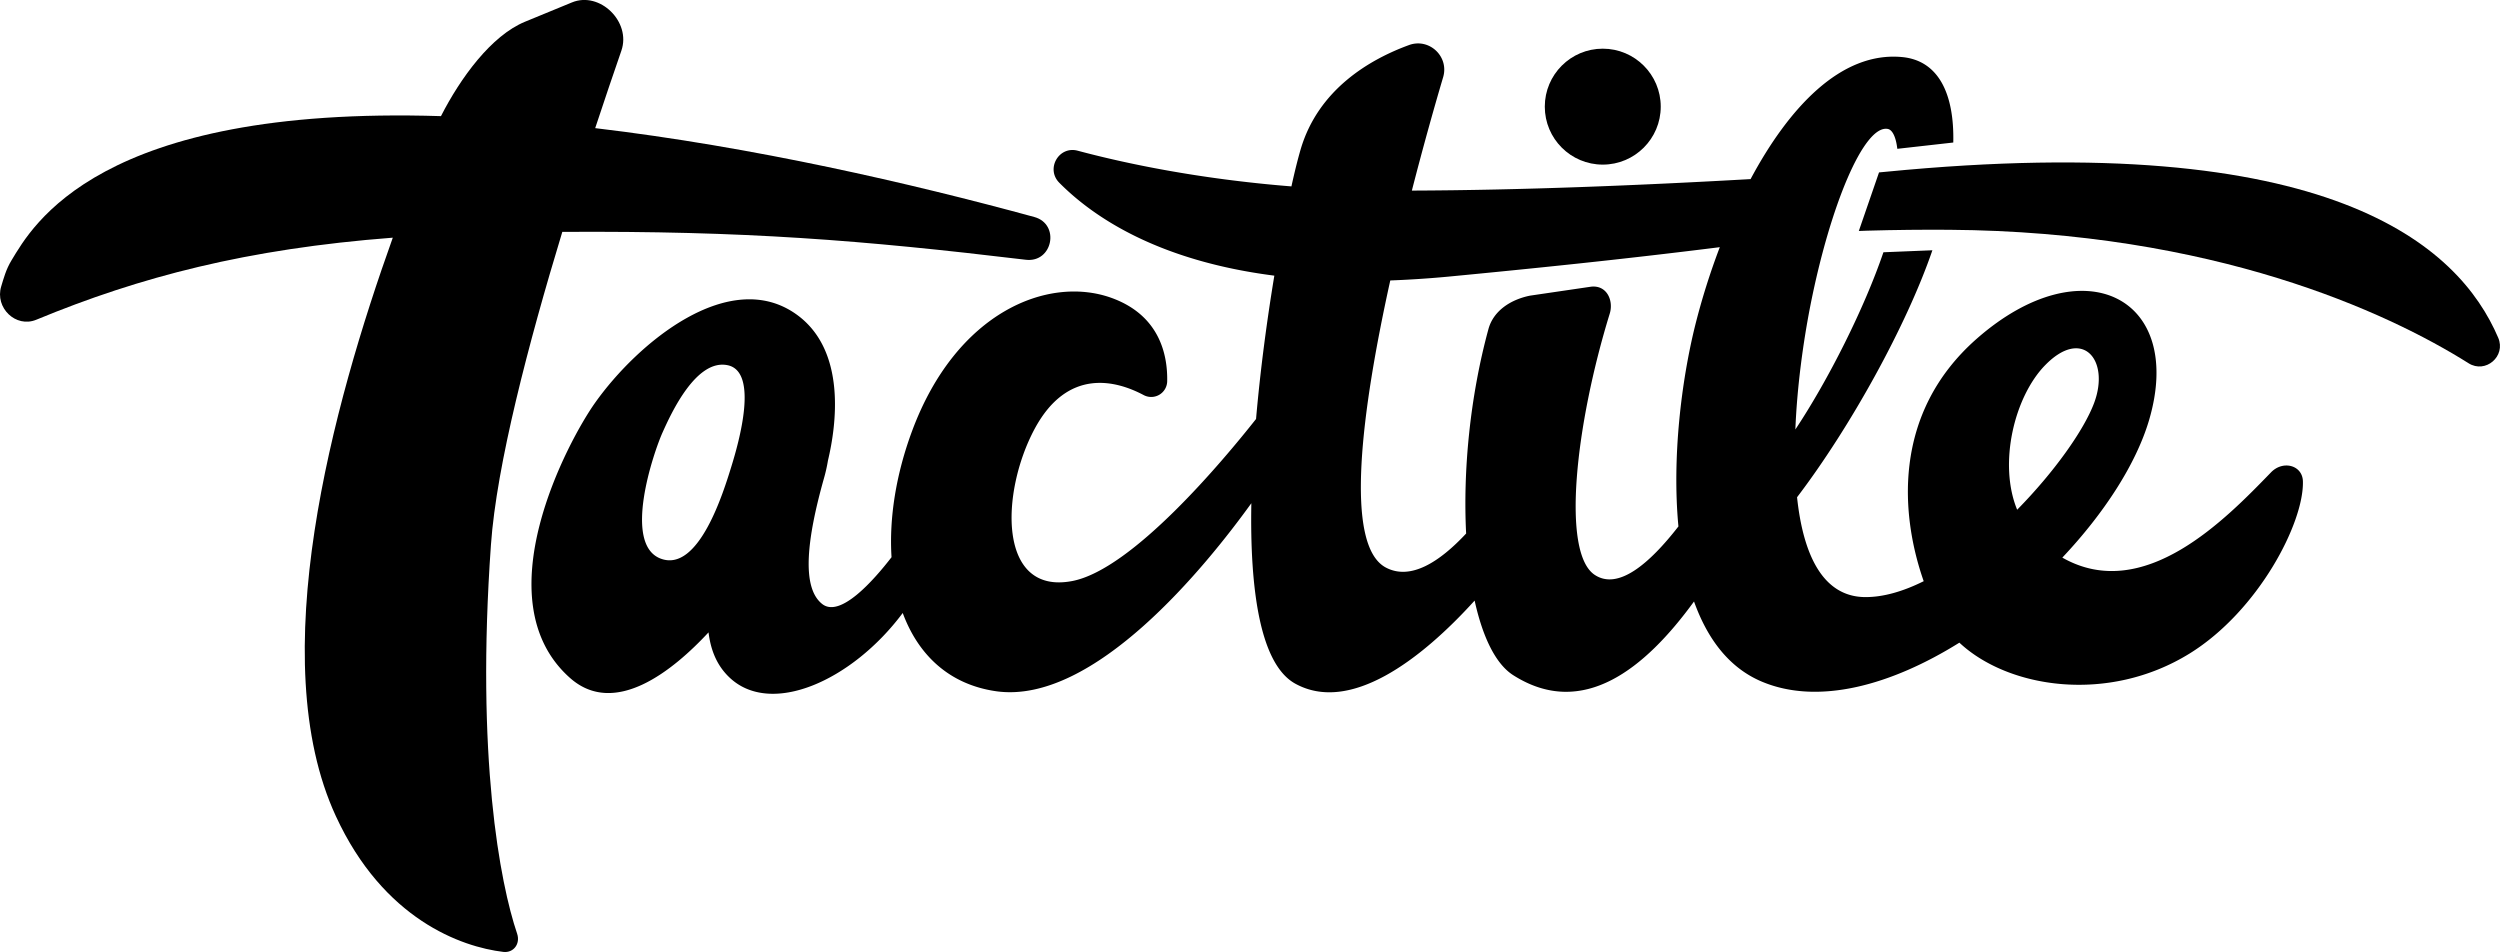
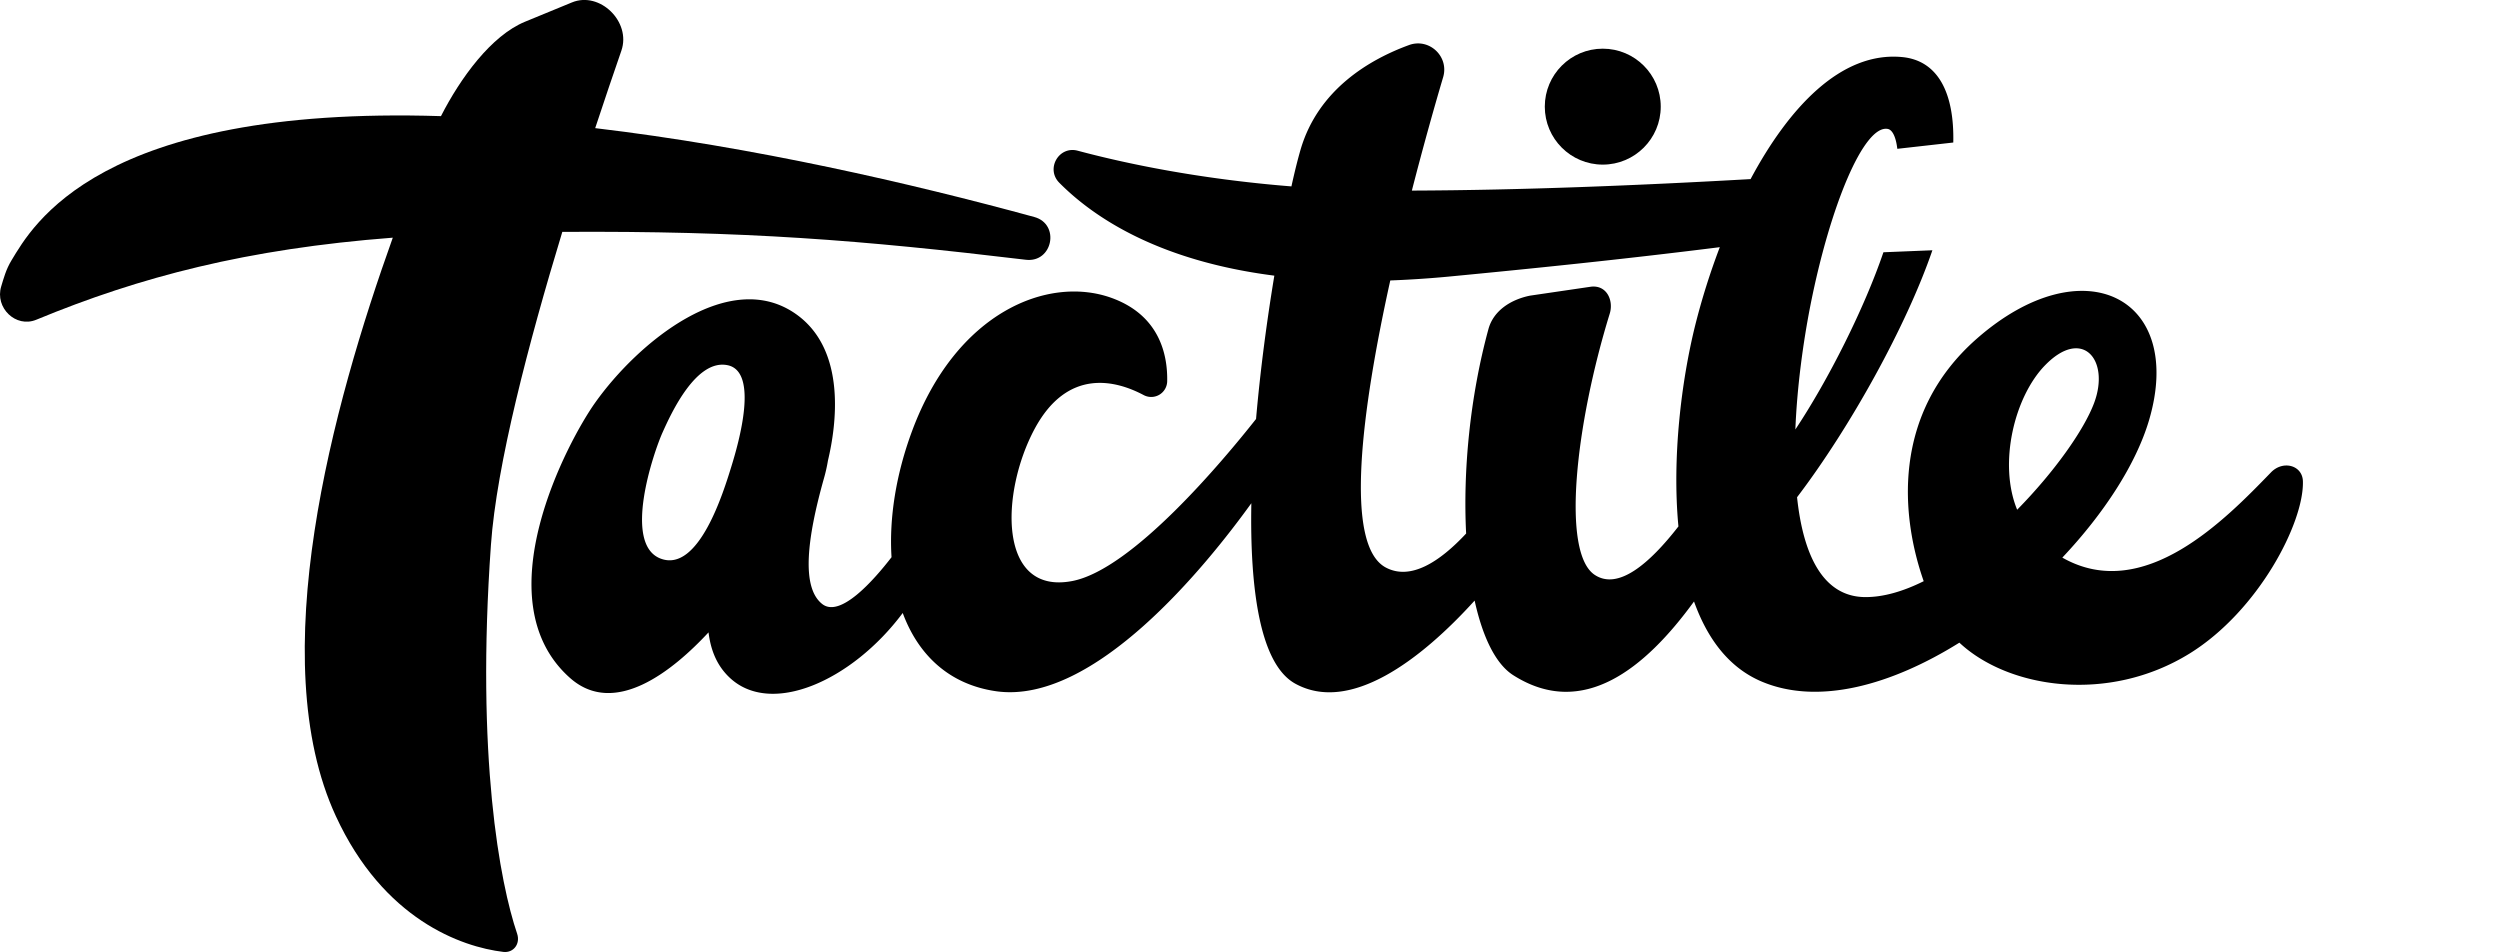
<svg xmlns="http://www.w3.org/2000/svg" viewBox="0 0 2501.3 952.5">
  <title>TT_Logo_Dark</title>
-   <path d="M2499.5,337.9c-39.6-92.5-168.1-209.5-613.1-166l-6.4.6-20.2,58.6,8.3-.3q42.3-1.2,82.1-.9c264,1.9,438.1,82.2,519.6,133.5C2486.8,374.2,2507.5,356.4,2499.5,337.9Z" />
  <path d="M2272.2,472.6c-44.9,46.3-127.1,131.8-208.8,85.3,41.8-44.3,73.8-93.6,86.8-137.6,36.1-122.7-65.8-174.8-172.2-81.6-86.6,76-75.6,179.3-53.3,242.8-20.3,10.1-40.4,16.1-58.9,15.9-42.5-.5-61.8-43.2-67.8-99.9,53.3-70,109.6-171.8,135.4-247.1l-49,2c-18.8,55.3-54.6,126.9-88.1,177.3,1.7-42.5,7.7-86.6,15-123.9,19.9-100.6,53.7-181.1,77.4-176.8,4.6.8,8.2,7.8,9.6,19.9l56-6.3c1.1-49.7-15.3-82.1-51.2-85.5-61.2-5.8-113.4,50.7-151.6,122.1-111.3,6.3-229.3,11.1-338.9,11.5,11.5-44.8,22.8-84.8,31.3-113.5,6.1-20.7-14-39.5-34.2-32.1-39.1,14.3-90.7,44.2-108.4,104.4-2.7,9.3-5.9,21.9-9.2,37-94.1-7.5-167.8-23.4-213.8-35.7-18.9-5.1-32.2,18.1-18.5,32,34.5,34.8,99.4,78.2,215.2,93-7.3,44-14,93.9-18.3,143.4-33.2,42-123.6,150.3-183.7,162.1-74.8,14.5-72-88.2-38-151.9,33.3-62.2,82.2-48.5,109.3-34.1a16,16,0,0,0,23.5-13.9c.5-26.8-7.8-66.4-56.4-83.6-63-22.2-154.6,14.4-198.8,133.3-16,43-23.1,87-20.6,126.4-18.1,23.4-51.5,61.2-69.5,46.7-20.7-16.5-15.3-64.4,1.7-125a159.1,159.1,0,0,0,4.2-18.5c8.3-34.8,18.9-110-31.5-146.1C730,266.7,638.3,342.5,595.4,403c-26.6,37.4-113,197.1-25.2,275.2,45,40.1,103.5-7.6,138.7-45.5C711,649.8,716.8,665,729,677c41.4,40.9,123.5,4.3,174.2-63.7,15.4,41.7,46.2,71.5,93.4,78.3,98,13.9,210.4-125.7,255.4-188.1-1.6,87.5,9,161.2,43.9,180.5,54.7,30.2,125.7-23.7,179.5-83.1,8,36.4,21,63.5,38.7,74.7,69.5,44.2,132-6.7,180.8-73.8,13.2,36.9,34.6,66,67.4,80,57.1,24.3,130.3,3.5,198.1-38.8,48.8,45.7,148.7,61.3,230.3,10.9,69-42.7,114.7-131.2,113.4-172.5C2303.6,465.5,2284.2,460.2,2272.2,472.6ZM731.7,466.9c-7.5,24.2-32.4,106.5-70.7,92s-7.1-106.1,1.8-126,33.8-74,65.2-67.5S739.2,442.7,731.7,466.9Zm964.2-140.7c-13.6,55.1-23.1,131.7-16.6,200.5-29.3,37.7-60.4,63.9-83.7,48.5-33.6-22.1-19.3-150.2,15-261.5,4-13-3-29-19.2-26.8l-60.6,8.9c-19.2,3.9-36.6,15-41.6,33.5-18.5,67.9-25.5,141.9-22.3,204.5-26.8,28.7-55.6,47-80.2,34.1-42.4-22.2-24.3-157.9,4.3-287.3,18.4-.7,37.6-1.9,57.8-3.8,81.4-7.8,174.1-17.2,271.9-29.5A694.8,694.8,0,0,0,1695.9,326.2Zm350.2,39.3c37.5-38.6,65.2-5.3,49.1,37.7-10.1,27-39.7,68.9-77,106.8C1999.2,463.8,2015.4,397,2046.1,365.5Z" />
  <path d="M491.2,545.1c5.6-79.8,37.6-201.9,71.4-313.1,182.9-1.1,299,8.2,463.8,27.9,26.9,3.2,34.5-35.7,8.4-42.8-123.4-33.7-281-70.1-439.3-88.9,9.5-28.7,18.4-55,26.2-77.5,10-28.9-21.6-59.7-49.4-48.3L525.4,21.7c-33.9,13.9-64.7,56.3-84.2,94.5C98,105.4,32.2,226.4,11.5,260.5c-5.5,9-7.9,18.2-10.3,26.1-6.5,21.3,14.6,41.8,35.1,33.3C140,277,247,249,393,237.8c-60.2,168.1-129.6,421.6-57,578.7C383.7,920,461.7,947.4,503.6,952.4c10.2,1.2,17.2-8.1,13.8-18.2C500.2,883.4,476.1,757.3,491.2,545.1Z" />
  <circle cx="1603.6" cy="106.7" r="58" />
</svg>